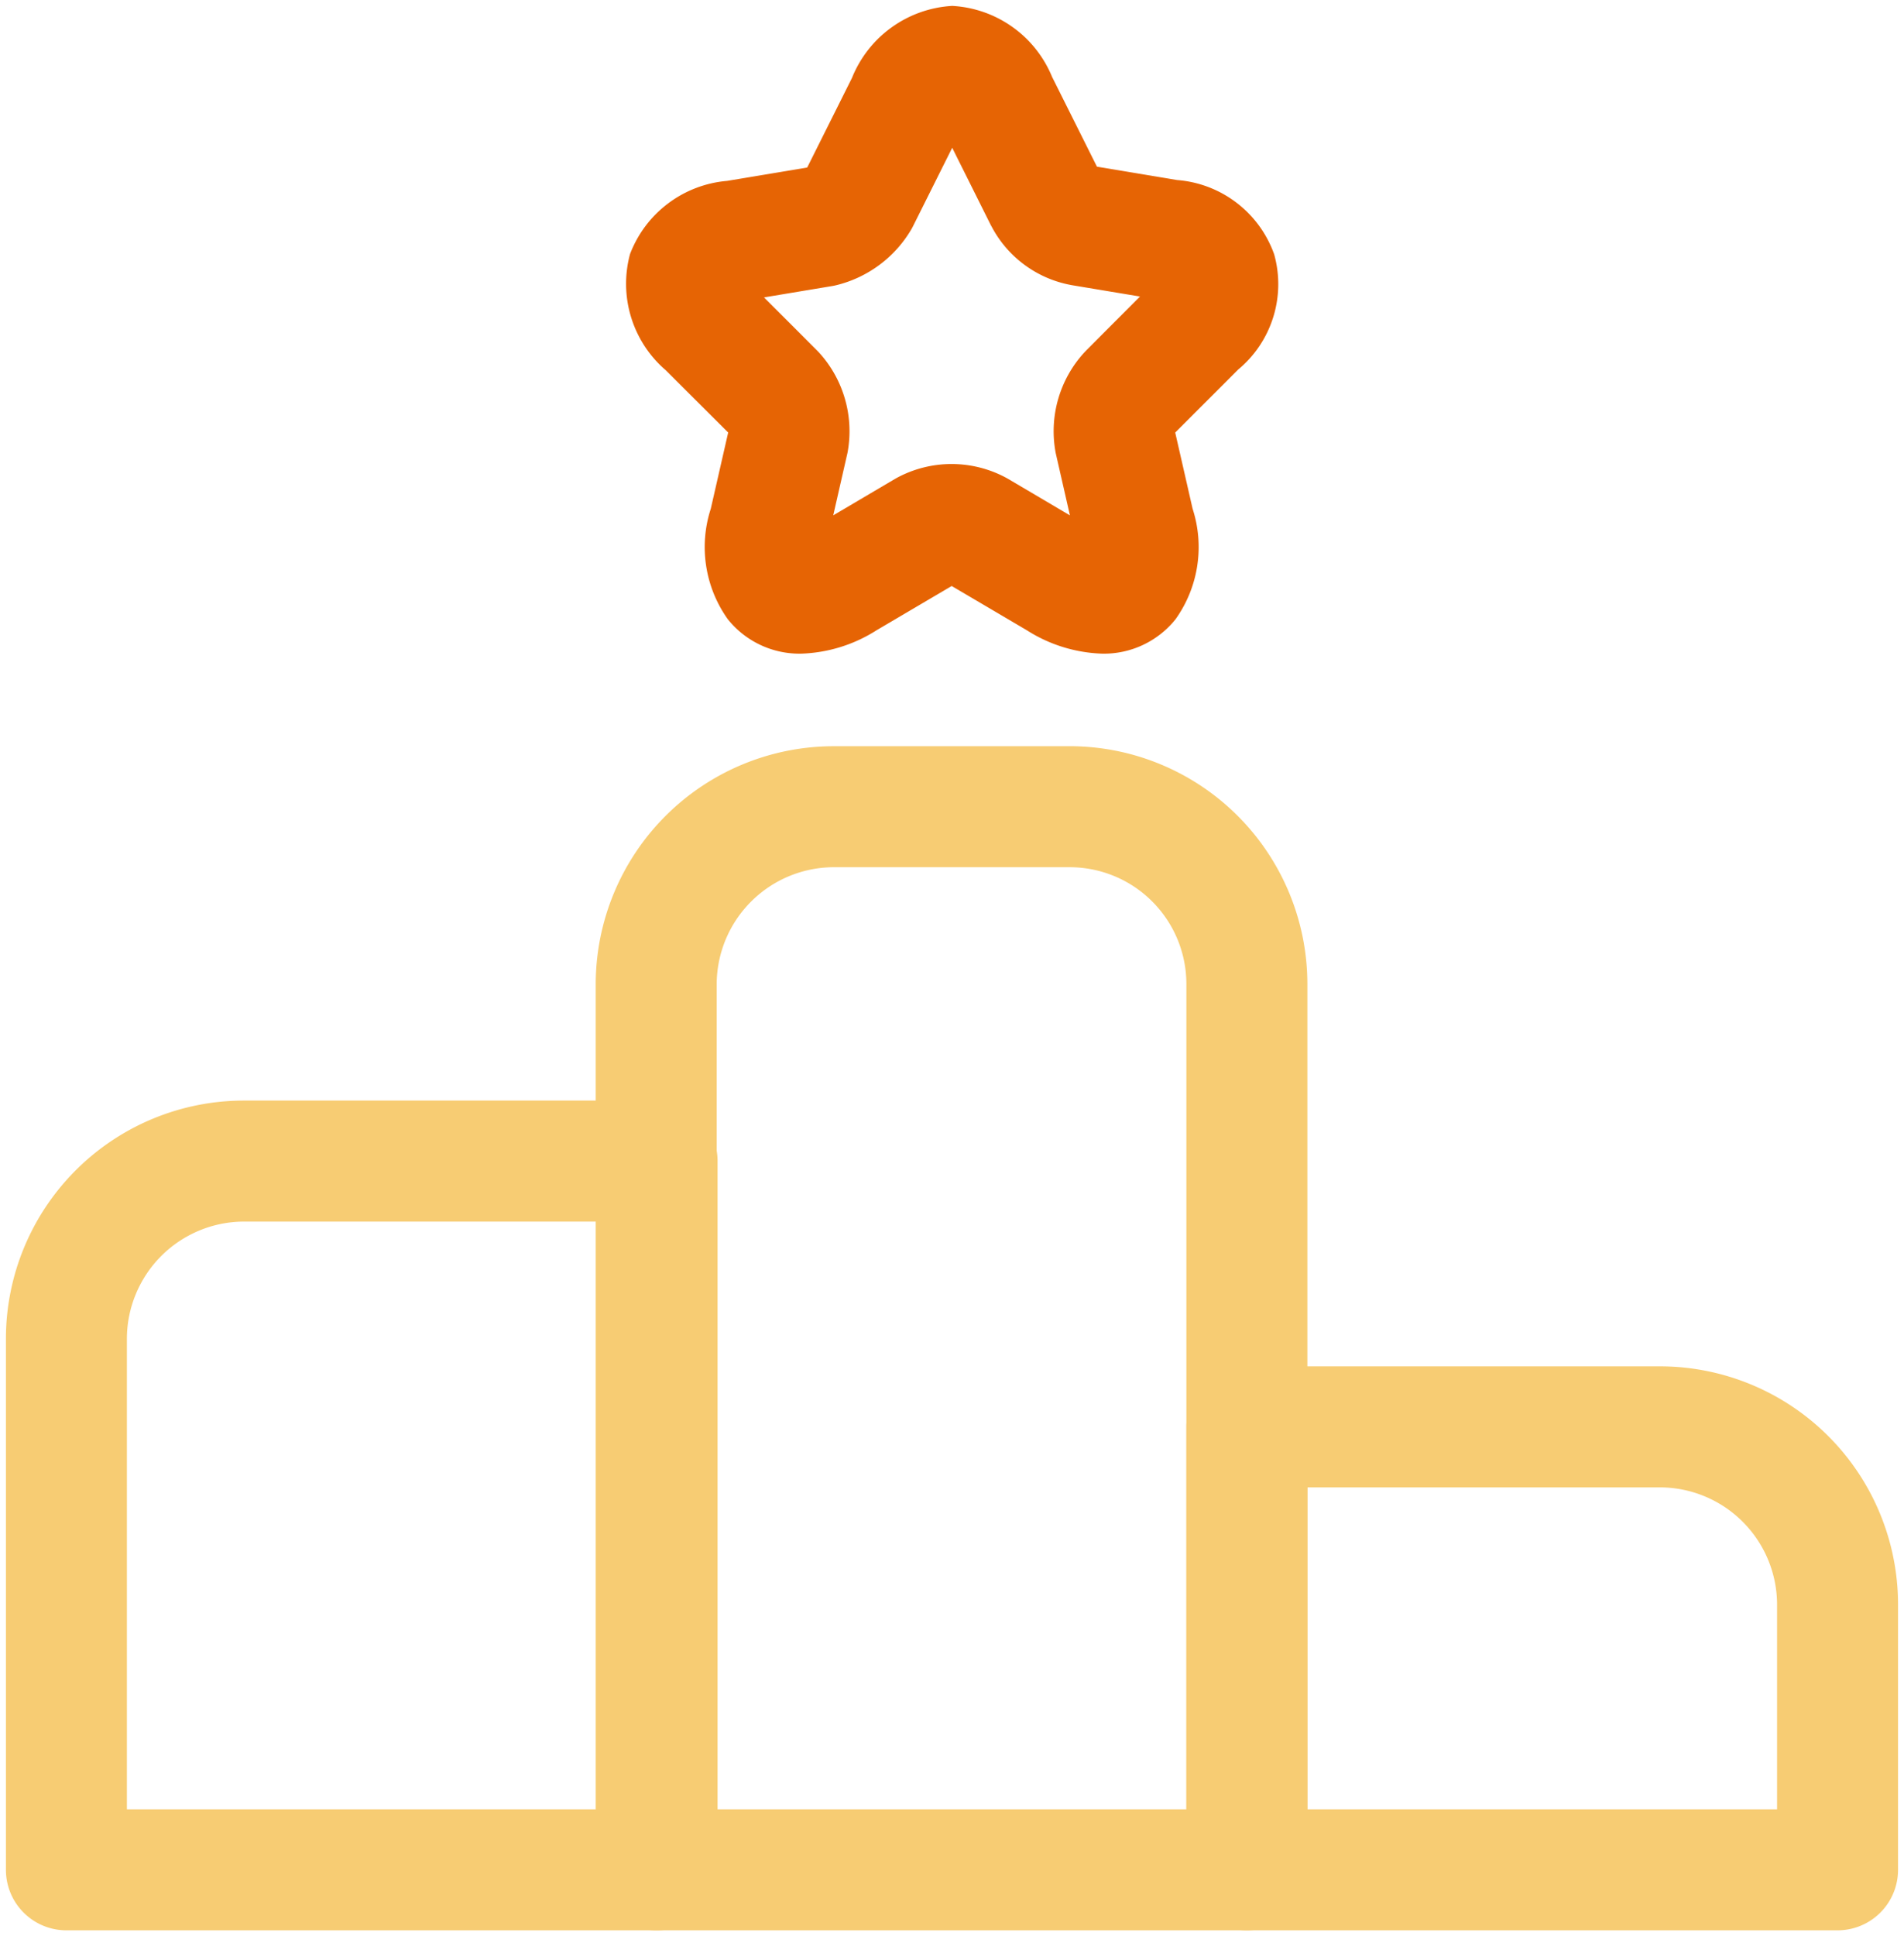
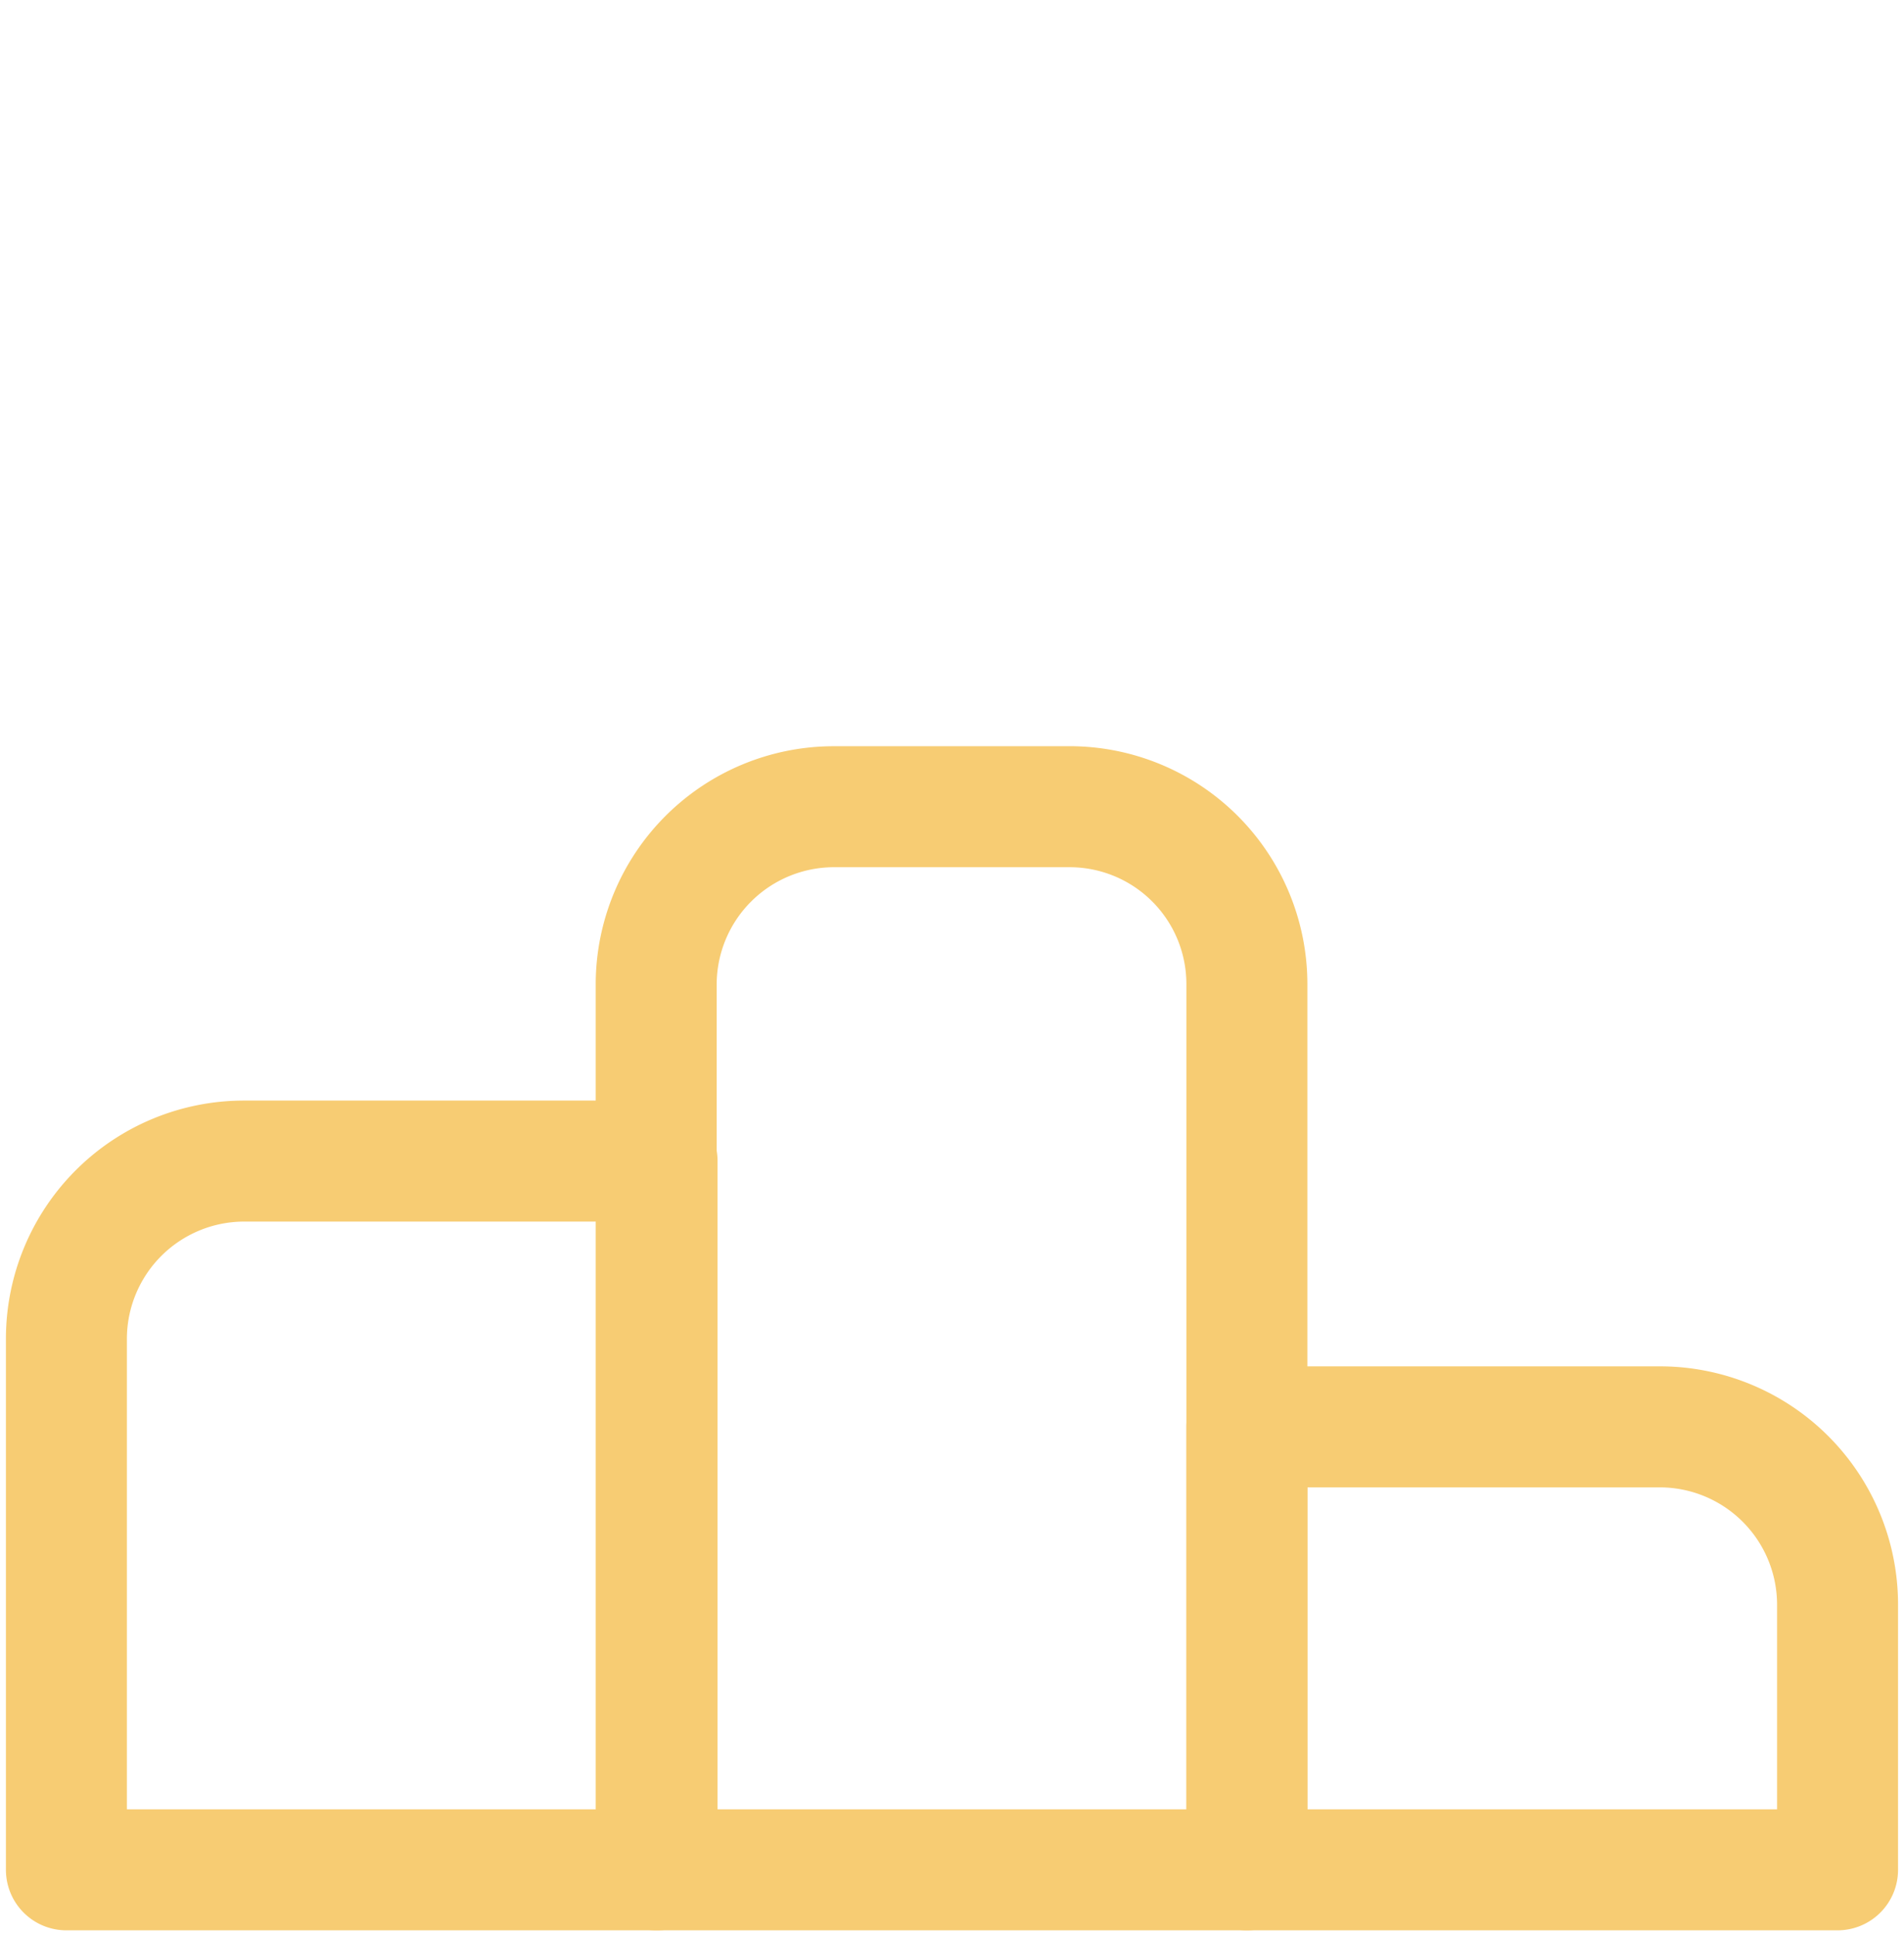
<svg xmlns="http://www.w3.org/2000/svg" id="Gruppe_5219" data-name="Gruppe 5219" width="62.958" height="64" viewBox="0 0 62.958 64">
  <defs>
    <clipPath id="clip-path">
      <rect id="Rechteck_1748" data-name="Rechteck 1748" width="62.958" height="64" fill="none" stroke="#fff" stroke-width="4" />
    </clipPath>
    <clipPath id="clip-path-2">
      <rect id="Rechteck_1747" data-name="Rechteck 1747" width="21.989" height="21.803" fill="none" stroke="#e66404" stroke-width="4" />
    </clipPath>
  </defs>
  <g id="Gruppe_5025" data-name="Gruppe 5025" transform="translate(0 0)" clip-path="url(#clip-path)">
    <path id="Pfad_3925" data-name="Pfad 3925" d="M6.607,11.106H20.281a2,2,0,0,1,2,2V36.532a2,2,0,0,1-2,2H.75a2,2,0,0,1-2-2V18.963s0,0,0-.005A7.874,7.874,0,0,1,6.6,11.106Zm11.675,4H6.609A3.881,3.881,0,0,0,2.75,18.965V34.532H18.281Z" transform="translate(1.446 25.271)" fill="#f7cc73" />
    <path id="Pfad_3926" data-name="Pfad 3926" d="M13.267,7.106h7.818a7.865,7.865,0,0,1,7.857,7.857V44.245a2,2,0,0,1-2,2H7.41a2,2,0,0,1-2-2V14.963s0,0,0-.005a7.874,7.874,0,0,1,7.851-7.851ZM24.941,42.245V14.963a3.861,3.861,0,0,0-3.857-3.857H13.269A3.881,3.881,0,0,0,9.41,14.965v27.28Z" transform="translate(14.288 17.558)" fill="#f7cc73" />
    <path id="Pfad_3927" data-name="Pfad 3927" d="M14.08,14.106H27.76a7.874,7.874,0,0,1,7.851,7.851s0,0,0,.005v8.785a2,2,0,0,1-2,2H14.08a2,2,0,0,1-2-2V16.106A2,2,0,0,1,14.08,14.106Zm13.672,4H16.08V28.747H31.611V21.965A3.881,3.881,0,0,0,27.752,18.106Z" transform="translate(27.15 31.056)" fill="#f7cc73" />
    <g id="Gruppe_5024" data-name="Gruppe 5024" transform="translate(20.48 -0.001)" style="isolation: isolate">
      <g id="Gruppe_5023" data-name="Gruppe 5023" transform="translate(0 0)">
        <g id="Gruppe_5022" data-name="Gruppe 5022" clip-path="url(#clip-path-2)">
-           <path id="Pfad_3928" data-name="Pfad 3928" d="M16.554-1.25a3.793,3.793,0,0,1,3.3,2.341l.006.013,1.48,2.96,2.65.442A3.709,3.709,0,0,1,27.2,6.961a3.669,3.669,0,0,1-1.189,3.808l-2.083,2.083.575,2.519a4.106,4.106,0,0,1-.562,3.649,3.033,3.033,0,0,1-2.431,1.14,4.927,4.927,0,0,1-2.492-.775l-2.481-1.461-2.481,1.461a4.927,4.927,0,0,1-2.492.775,3.033,3.033,0,0,1-2.432-1.14,4.106,4.106,0,0,1-.561-3.65l.575-2.519L7.08,10.791A3.769,3.769,0,0,1,5.9,6.954a3.778,3.778,0,0,1,3.21-2.42l2.649-.442,1.48-2.96A3.808,3.808,0,0,1,16.554-1.25Zm6.209,9.606-2.241-.373-.042-.008a3.735,3.735,0,0,1-2.63-1.944L17.832,6,16.554,3.439,15.261,6.026q-.031.062-.066.122a3.974,3.974,0,0,1-2.488,1.837q-.067.016-.135.027l-2.241.373,1.745,1.745.05.051a3.862,3.862,0,0,1,.973,3.3q-.008.046-.019.092l-.46,2.016,2.034-1.2.06-.034a3.809,3.809,0,0,1,3.638,0l.06.034,2.034,1.2-.46-2.016q-.013-.055-.022-.111a3.851,3.851,0,0,1,.967-3.267l.059-.062Z" transform="translate(-5.548 1.446)" fill="#e66404" />
-         </g>
+           </g>
      </g>
    </g>
  </g>
</svg>